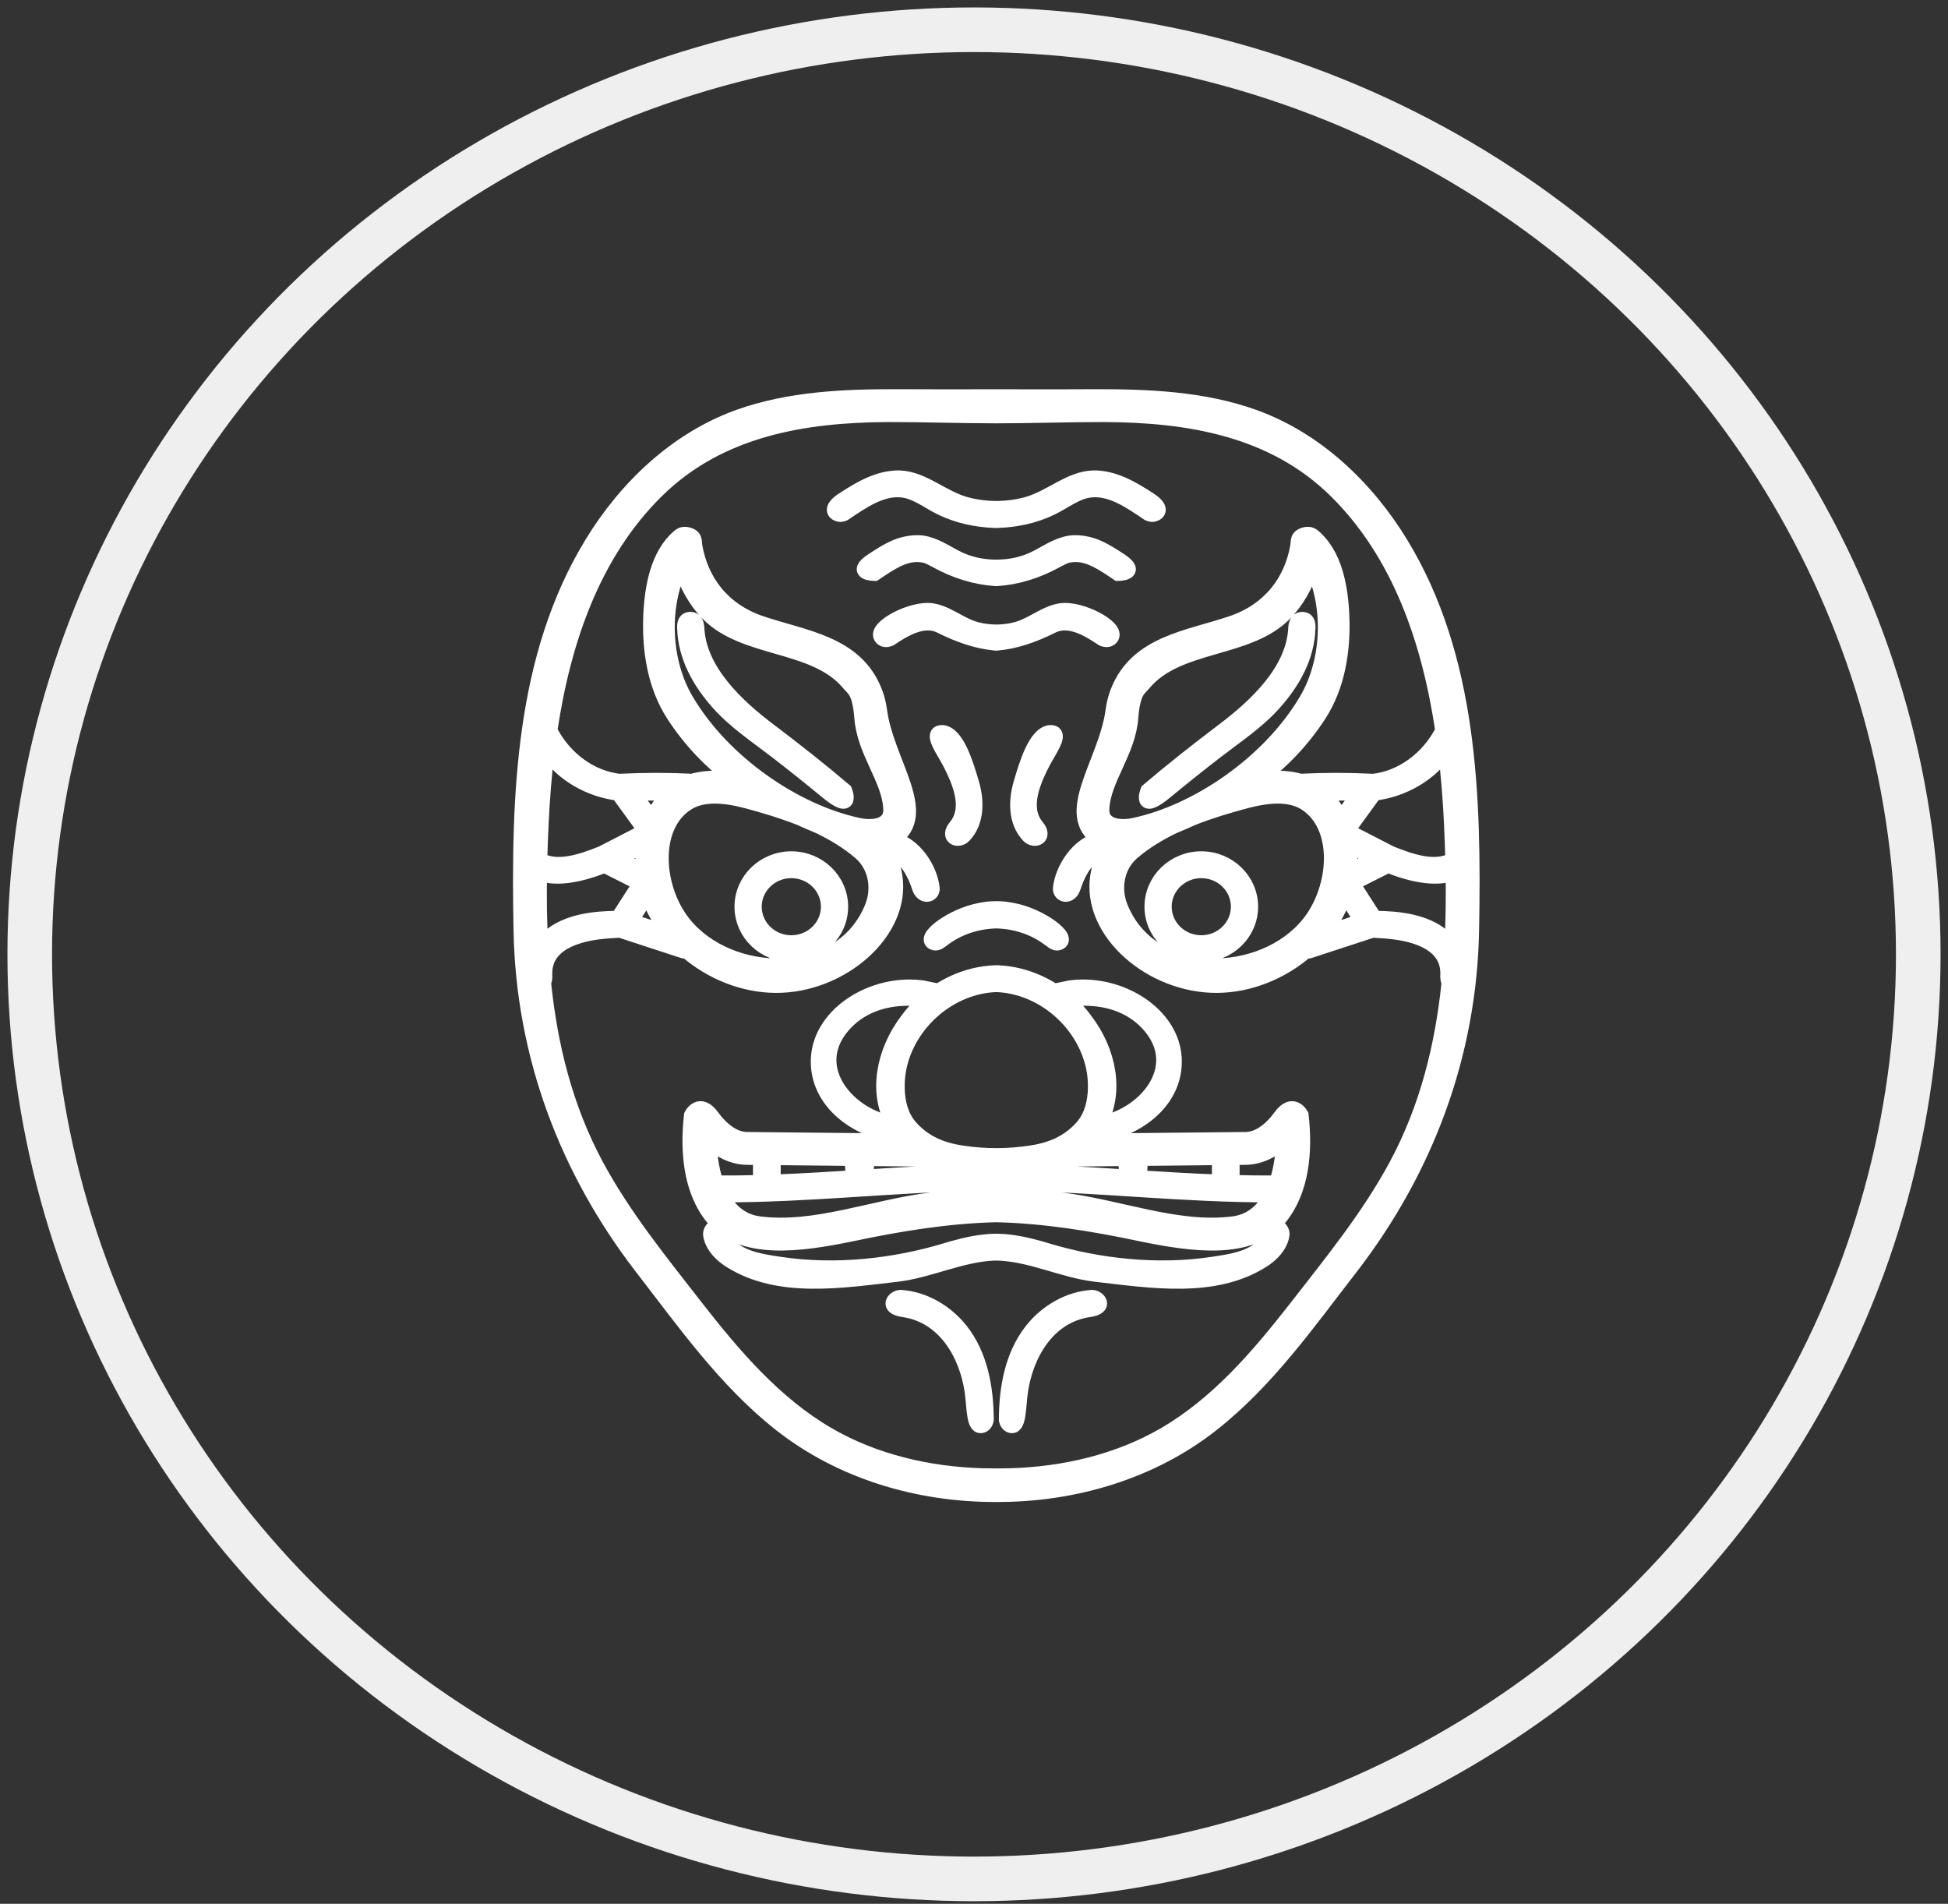
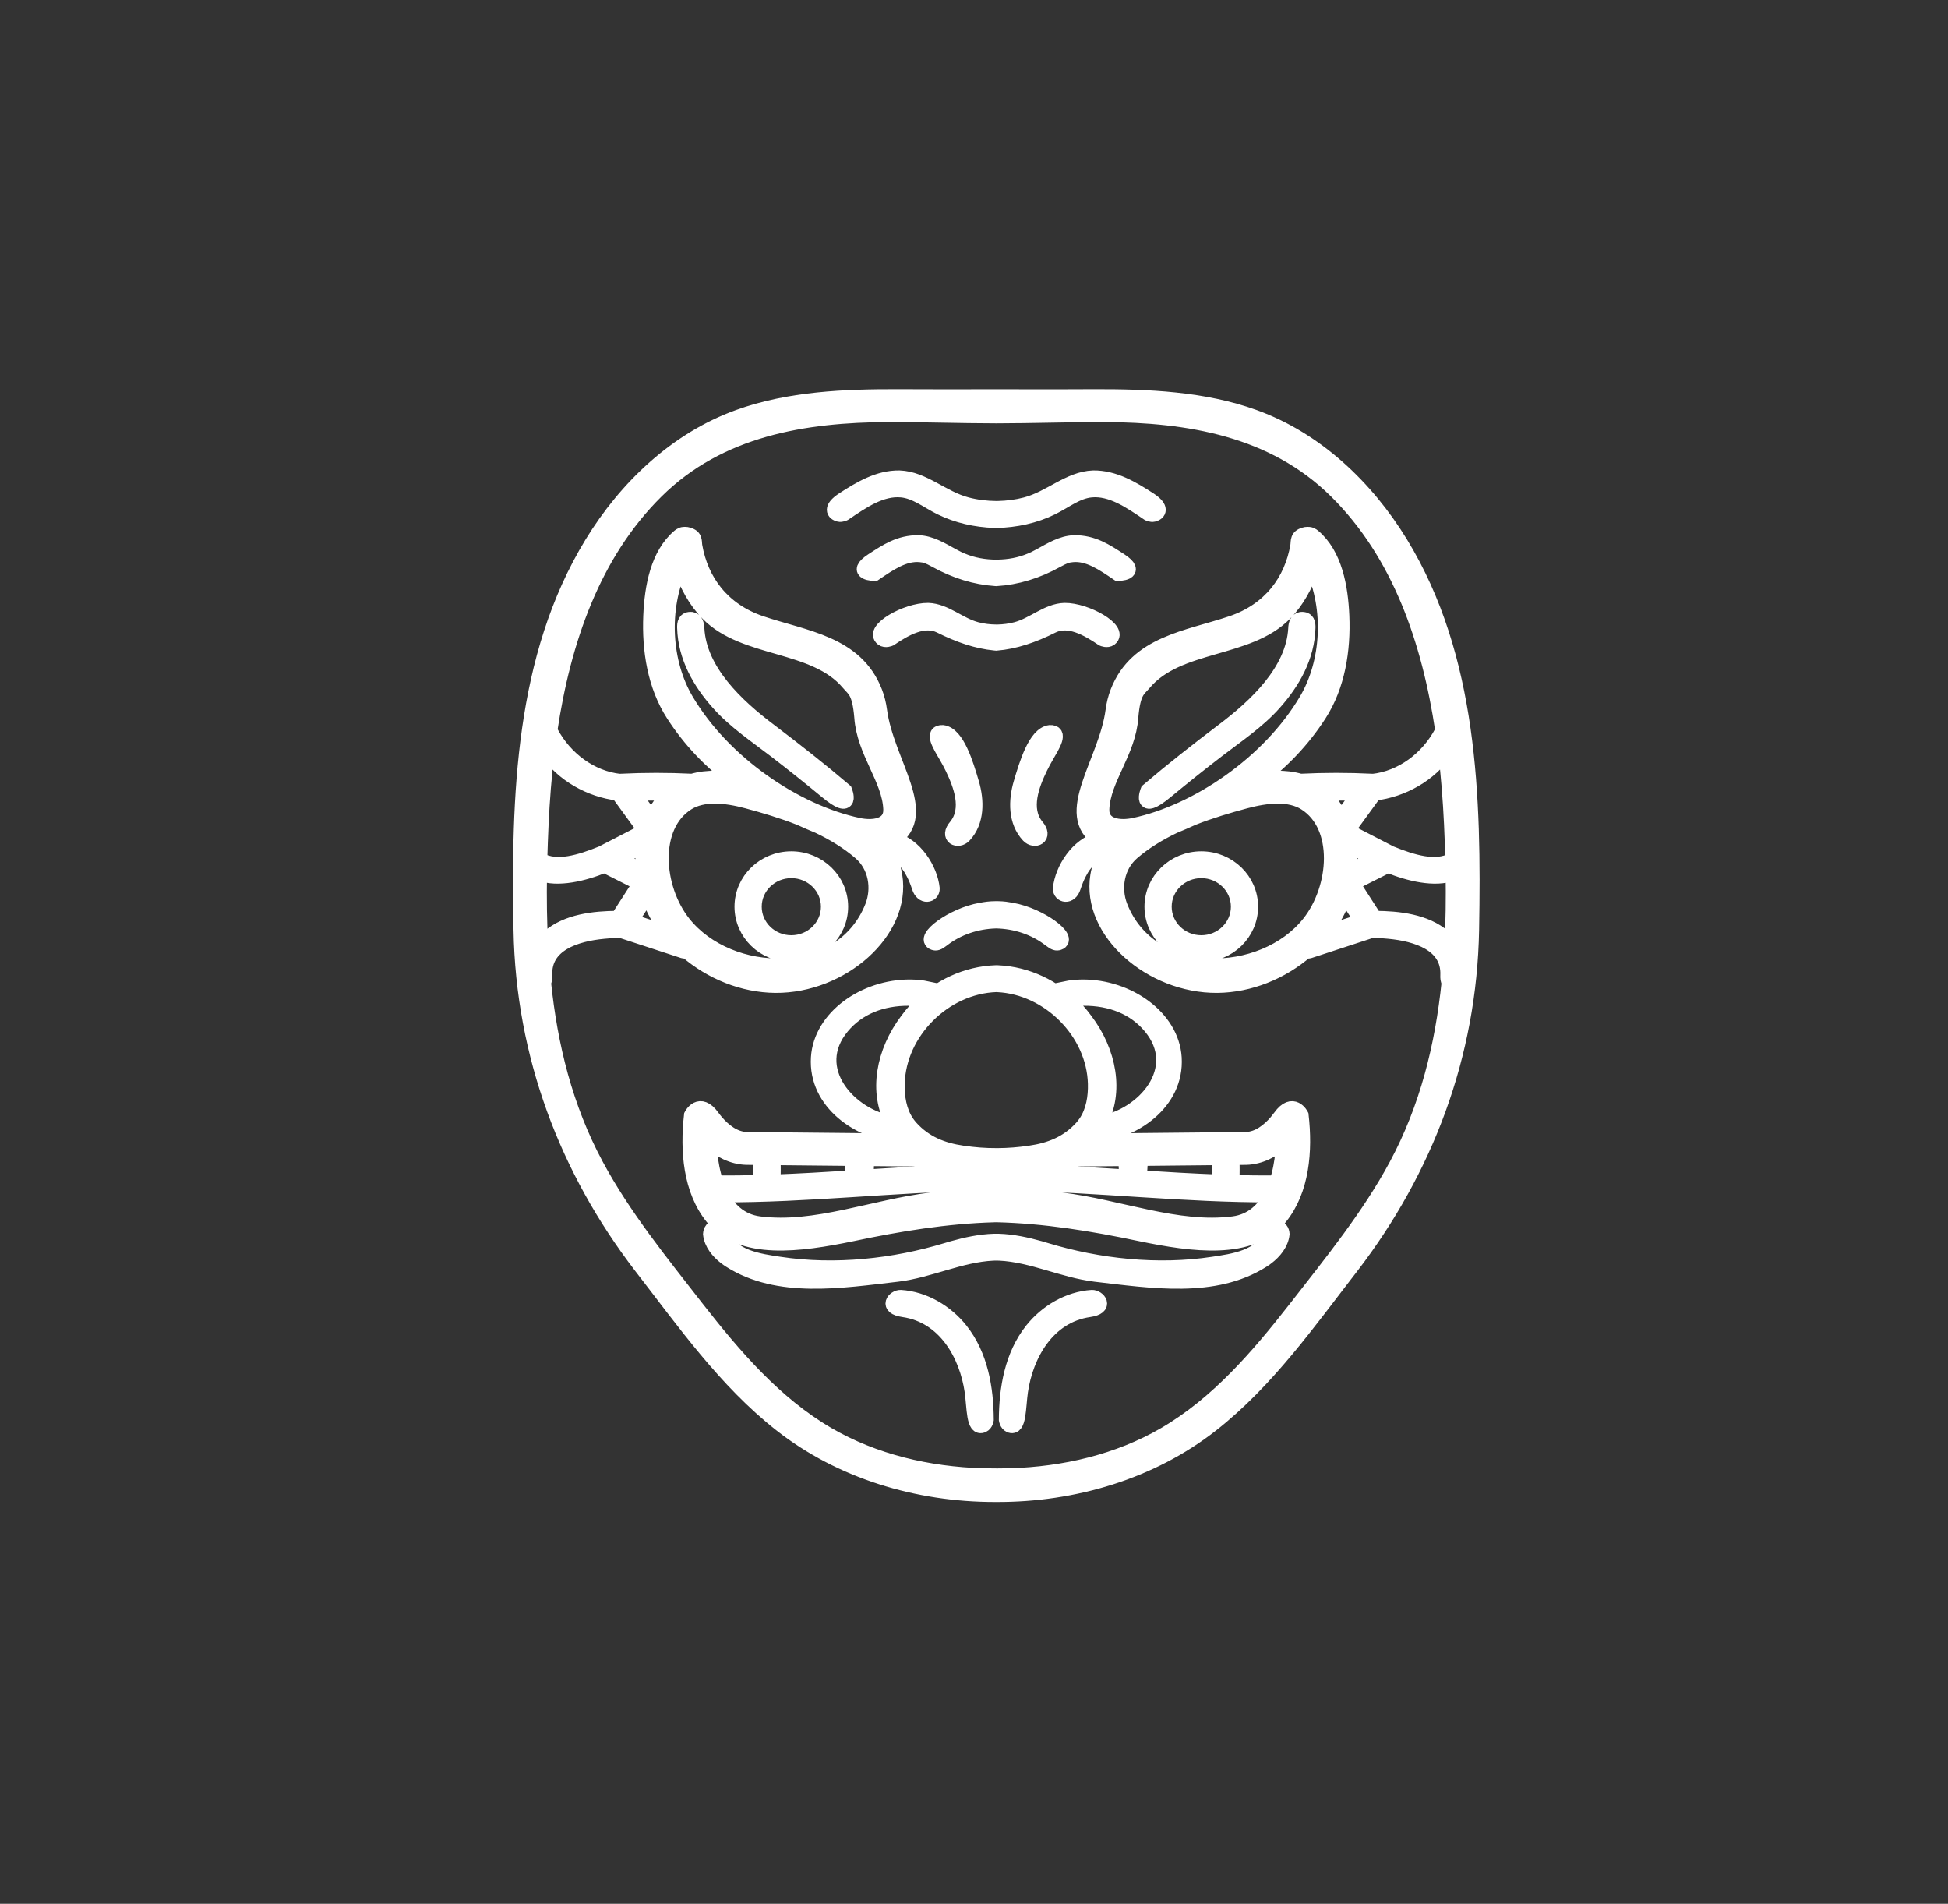
<svg xmlns="http://www.w3.org/2000/svg" width="131" height="128" viewBox="0 0 131 128" fill="none">
  <rect x="0" y="0" width="131" height="128" fill="#333333" stroke="none" />
-   <ellipse cx="65.5" cy="64.163" rx="63.5" ry="62.163" stroke="#EFEFEF" stroke-width="3" />
  <path fill-rule="evenodd" clip-rule="evenodd" d="M67.115 99.227C67.382 99.228 67.649 99.224 67.916 99.217C71.56 99.114 75.215 98.264 78.337 96.445C81.895 94.37 84.612 91.192 87.144 87.954C89.563 84.845 92.062 81.778 93.909 78.341C95.985 74.475 97.007 70.312 97.445 66.044C97.363 65.921 97.351 65.74 97.359 65.565C97.446 63.476 95.276 62.797 93.405 62.621C93.114 62.593 92.824 62.574 92.532 62.559C92.457 62.556 92.388 62.547 92.326 62.536L88.054 63.934C87.972 63.957 87.898 63.954 87.832 63.933C86.19 65.352 84.039 66.239 81.852 66.256C77.424 66.289 73.216 62.647 73.819 58.89C73.912 58.307 74.127 57.724 74.439 57.209C73.712 57.277 73.095 57.812 72.735 58.407C72.677 58.504 72.624 58.601 72.572 58.701C72.5 58.839 72.434 58.981 72.375 59.125C72.305 59.292 72.244 59.461 72.188 59.634C71.961 60.37 71.287 60.194 71.306 59.736C71.437 58.46 72.462 56.798 73.937 56.438L73.935 56.437C71.337 54.747 74.387 51.255 74.846 47.778C74.902 47.349 75.005 46.926 75.163 46.521C76.438 43.243 79.862 42.906 82.824 41.908C85.419 41.033 86.868 39.054 87.271 36.704C87.323 36.371 87.21 36.056 87.827 35.929C88.132 35.899 88.204 35.973 88.334 36.072C89.766 37.292 90.158 39.464 90.241 41.403C90.338 43.709 89.964 46.104 88.713 48.041C87.595 49.774 86.211 51.206 84.617 52.41C85.016 52.36 85.418 52.328 85.82 52.319C86.376 52.312 86.927 52.368 87.453 52.525C87.46 52.524 87.466 52.523 87.472 52.522C89.067 52.443 90.667 52.444 92.26 52.522C92.277 52.525 92.294 52.528 92.309 52.532C94.289 52.319 96.009 50.999 96.938 49.268C96.963 49.219 96.99 49.169 97.018 49.121C96.12 43.096 94.126 37.245 89.868 33.03C85.61 28.812 79.884 27.904 74.275 27.876C71.874 27.875 69.46 27.958 67.049 27.962H67H66.951C64.54 27.958 62.126 27.875 59.725 27.876C54.116 27.904 48.39 28.812 44.132 33.03C39.874 37.245 37.88 43.096 36.982 49.121C37.01 49.169 37.037 49.219 37.062 49.268C37.991 50.999 39.711 52.319 41.691 52.532C41.706 52.528 41.723 52.525 41.74 52.522C43.333 52.444 44.933 52.443 46.528 52.522C46.534 52.523 46.54 52.524 46.547 52.525C47.072 52.368 47.624 52.312 48.18 52.319C48.582 52.328 48.984 52.36 49.383 52.41C47.789 51.206 46.405 49.774 45.287 48.041C44.036 46.104 43.662 43.709 43.759 41.403C43.842 39.464 44.235 37.292 45.666 36.072C45.796 35.973 45.868 35.899 46.173 35.929C46.79 36.056 46.677 36.371 46.729 36.704C47.132 39.054 48.581 41.033 51.176 41.908C54.138 42.906 57.562 43.243 58.837 46.521C58.995 46.926 59.098 47.349 59.154 47.778C59.613 51.255 62.663 54.747 60.065 56.437L60.063 56.438C61.538 56.798 62.563 58.46 62.694 59.736C62.714 60.194 62.039 60.37 61.812 59.634C61.756 59.461 61.695 59.292 61.625 59.125C61.566 58.981 61.5 58.839 61.428 58.701C61.376 58.601 61.323 58.504 61.265 58.407C60.905 57.812 60.288 57.277 59.56 57.209C59.873 57.724 60.088 58.307 60.181 58.89C60.783 62.647 56.575 66.289 52.148 66.256C49.961 66.239 47.81 65.352 46.168 63.933C46.102 63.954 46.028 63.957 45.946 63.934L41.675 62.536C41.612 62.547 41.544 62.556 41.468 62.559C41.176 62.574 40.886 62.593 40.595 62.621C38.724 62.797 36.554 63.476 36.641 65.565C36.649 65.74 36.637 65.921 36.555 66.044C36.993 70.312 38.015 74.475 40.091 78.341C41.938 81.778 44.437 84.845 46.855 87.954C49.388 91.192 52.105 94.37 55.663 96.445C58.785 98.264 62.44 99.114 66.084 99.217C66.389 99.225 66.695 99.228 67 99.227H67.115ZM73.434 87.225C71.863 87.325 70.378 88.204 69.404 89.428C68.052 91.126 67.683 93.357 67.671 95.454C67.671 95.454 67.71 95.73 67.909 95.822C68.536 96.11 68.474 94.632 68.63 93.544C68.981 91.112 70.427 88.461 73.243 88.055C74.456 87.881 73.829 87.209 73.434 87.225ZM60.566 87.225C62.137 87.325 63.622 88.204 64.596 89.428C65.948 91.126 66.317 93.357 66.329 95.454C66.329 95.454 66.29 95.73 66.091 95.822C65.464 96.11 65.526 94.632 65.37 93.544C65.019 91.112 63.573 88.461 60.757 88.055C59.544 87.881 60.171 87.209 60.566 87.225ZM66.884 84.256C66.844 84.257 66.804 84.258 66.773 84.259C64.557 84.37 62.519 85.414 60.338 85.677C56.535 86.115 52.33 86.795 49.1 84.746C48.997 84.68 48.896 84.611 48.799 84.536C48.295 84.151 47.84 83.601 47.777 82.96C47.777 82.96 47.795 82.511 48.225 82.519C48.628 82.578 48.575 82.842 48.638 83.048C49.155 84.542 51.105 84.794 52.398 84.991C56.167 85.565 60.146 85.123 63.669 84.053C63.866 83.994 63.865 83.994 64.061 83.936C64.972 83.682 65.901 83.477 66.851 83.449C66.88 83.448 66.938 83.448 67 83.448L67.087 83.448C67.112 83.448 67.134 83.449 67.149 83.449C68.099 83.477 69.028 83.682 69.939 83.936C70.135 83.994 70.134 83.994 70.331 84.053C73.854 85.123 77.833 85.565 81.602 84.991C82.895 84.794 84.845 84.542 85.362 83.048C85.425 82.842 85.372 82.578 85.775 82.519C86.205 82.511 86.223 82.96 86.223 82.96C86.16 83.601 85.705 84.151 85.201 84.536C85.104 84.611 85.003 84.68 84.9 84.746C81.671 86.795 77.465 86.115 73.662 85.677C71.481 85.414 69.443 84.37 67.227 84.259C67.165 84.256 67.068 84.255 67 84.254L66.884 84.256ZM67.136 80.458C68.544 80.438 69.953 80.502 71.363 80.672C75.257 81.14 79.169 82.766 82.944 82.279C84.225 82.113 85.018 81.297 85.508 80.339C79.681 80.356 73.891 79.662 68.08 79.561C67.81 79.556 67.54 79.552 67.27 79.551L67 79.55C66.64 79.551 66.28 79.554 65.92 79.561C60.109 79.662 54.319 80.356 48.492 80.339C48.982 81.297 49.775 82.113 51.056 82.279C54.831 82.766 58.743 81.14 62.637 80.672C64.093 80.497 65.546 80.434 67 80.46L67.136 80.458ZM82.858 77.825C83.174 77.823 83.491 77.819 83.807 77.817C84.74 77.792 85.61 77.339 86.301 76.714C86.301 76.714 86.323 78.125 85.846 79.531C84.847 79.539 83.85 79.525 82.854 79.498C82.865 78.941 82.866 78.383 82.858 77.825ZM51.142 77.825C50.826 77.823 50.509 77.819 50.193 77.817C49.26 77.792 48.39 77.339 47.699 76.714C47.699 76.714 47.677 78.125 48.154 79.531C49.153 79.539 50.15 79.525 51.146 79.498C51.135 78.941 51.134 78.383 51.142 77.825ZM82.002 77.834C81.996 78.379 81.996 78.924 82.006 79.47C80.211 79.405 78.419 79.297 76.626 79.183C76.643 78.756 76.686 78.292 76.689 77.888C78.46 77.87 80.232 77.851 82.002 77.834ZM51.998 77.834C52.004 78.379 52.004 78.924 51.994 79.47C53.789 79.405 55.581 79.297 57.374 79.183C57.357 78.756 57.314 78.292 57.311 77.888C55.54 77.87 53.768 77.851 51.998 77.834ZM63.225 77.943C61.578 77.93 59.932 77.915 58.286 77.898C58.291 78.281 58.255 78.72 58.225 79.13C60.014 79.016 61.805 78.904 63.594 78.829C63.581 78.571 63.559 78.301 63.547 78.045C63.439 78.015 63.332 77.98 63.225 77.943ZM70.775 77.943C72.422 77.93 74.068 77.915 75.714 77.898C75.709 78.281 75.745 78.72 75.775 79.13C73.986 79.016 72.195 78.904 70.406 78.829C70.419 78.571 70.441 78.301 70.453 78.045C70.561 78.015 70.668 77.98 70.775 77.943ZM53.782 54.991C52.611 54.53 51.403 54.171 50.258 53.864C49.528 53.669 48.78 53.527 48.019 53.528C47.388 53.537 46.746 53.66 46.218 53.996C43.775 55.548 44.082 59.697 45.96 62.068C49.051 65.972 56.602 66.176 58.664 60.956C59.147 59.732 58.908 58.223 57.848 57.315C57.022 56.605 56.063 56.024 55.045 55.538C54.617 55.363 54.195 55.181 53.782 54.991ZM80.219 54.991C81.389 54.53 82.597 54.171 83.742 53.864C84.472 53.669 85.22 53.527 85.981 53.528C86.612 53.537 87.254 53.66 87.782 53.996C90.225 55.548 89.918 59.697 88.04 62.068C84.948 65.972 77.397 66.176 75.336 60.956C74.853 59.732 75.092 58.223 76.152 57.315C76.978 56.605 77.937 56.024 78.955 55.538C79.383 55.363 79.805 55.181 80.219 54.991ZM53.215 57.736C55.048 57.736 56.536 59.181 56.536 60.961C56.536 62.741 55.048 64.186 53.215 64.186C51.382 64.186 49.894 62.741 49.894 60.961C49.894 59.181 51.382 57.736 53.215 57.736ZM80.785 57.736C78.952 57.736 77.464 59.181 77.464 60.961C77.464 62.741 78.952 64.186 80.785 64.186C82.618 64.186 84.106 62.741 84.106 60.961C84.106 59.181 82.618 57.736 80.785 57.736ZM36.369 63.672C36.52 63.418 36.706 63.186 36.923 62.997C38.133 61.952 39.94 61.746 41.552 61.739L43.06 59.395L40.65 58.181C39.239 58.756 37.514 59.177 36.285 58.716C36.258 60.37 36.277 62.026 36.369 63.672ZM97.631 63.672C97.48 63.418 97.294 63.186 97.077 62.997C95.867 61.952 94.06 61.746 92.448 61.739L90.94 59.395L93.35 58.181C94.761 58.756 96.486 59.177 97.715 58.716C97.742 60.37 97.723 62.026 97.631 63.672ZM66.939 61.924C65.665 61.964 64.406 62.37 63.368 63.178C63.067 63.412 62.949 63.434 62.803 63.385C61.981 63.108 64.016 61.532 65.969 61.191C66.336 61.128 66.511 61.093 67 61.087L67.088 61.088C67.512 61.097 67.687 61.132 68.031 61.191C69.984 61.532 72.019 63.108 71.197 63.385C71.051 63.434 70.933 63.412 70.632 63.178C69.578 62.357 68.294 61.952 67 61.922L66.939 61.924ZM80.785 58.542C79.411 58.542 78.294 59.627 78.294 60.961C78.294 62.296 79.411 63.38 80.785 63.38C82.159 63.38 83.276 62.296 83.276 60.961C83.276 59.627 82.159 58.542 80.785 58.542ZM53.215 58.542C54.589 58.542 55.706 59.627 55.706 60.961C55.706 62.296 54.589 63.38 53.215 63.38C51.84 63.38 50.724 62.296 50.724 60.961C50.724 59.627 51.84 58.542 53.215 58.542ZM91.588 61.926L88.945 62.793C89.602 61.992 90.113 61.087 90.427 60.117L91.588 61.926ZM42.412 61.926L45.055 62.793C44.398 61.992 43.887 61.087 43.573 60.117L42.412 61.926ZM92.445 57.732L90.742 58.588C90.775 58.25 90.782 57.908 90.764 57.561C90.75 57.317 90.724 57.07 90.685 56.825L92.445 57.732ZM41.555 57.732L43.258 58.588C43.225 58.25 43.218 57.908 43.236 57.561C43.25 57.317 43.276 57.07 43.315 56.825L41.555 57.732ZM97.208 50.526C97.407 52.158 97.532 53.795 97.608 55.407C97.644 56.208 97.675 57.009 97.696 57.812C96.555 58.459 94.968 57.958 93.518 57.372L90.588 55.862L92.429 53.33C94.326 53.103 96.152 52.068 97.208 50.526ZM36.792 50.526C36.593 52.158 36.468 53.795 36.392 55.407C36.356 56.208 36.325 57.009 36.304 57.812C37.445 58.459 39.032 57.958 40.482 57.372L43.412 55.862L41.571 53.33C39.673 53.103 37.848 52.068 36.792 50.526ZM70.605 49.248C69.633 49.372 69.041 51.35 68.656 52.655C68.311 53.823 68.28 55.233 69.166 56.178C69.564 56.603 70.344 56.293 69.706 55.552C68.757 54.381 69.409 52.741 69.944 51.628C70.079 51.352 70.223 51.081 70.379 50.816C70.808 50.077 71.351 49.21 70.605 49.248ZM63.395 49.248C64.367 49.372 64.959 51.35 65.344 52.655C65.689 53.823 65.72 55.233 64.834 56.178C64.436 56.603 63.656 56.293 64.294 55.552C65.243 54.381 64.591 52.741 64.056 51.628C63.921 51.352 63.777 51.081 63.621 50.816C63.191 50.077 62.649 49.21 63.395 49.248ZM88.265 38.105C89.575 40.957 89.345 44.547 87.863 47.064C85.364 51.312 80.484 54.599 76.26 55.49C75.339 55.685 74.053 55.582 74.101 54.391C74.184 52.377 75.894 50.554 76.051 48.214C76.2 46.472 76.554 46.379 76.933 45.928C79.23 43.198 83.909 43.781 86.392 41.255C87.237 40.396 87.818 39.31 88.191 38.169C88.191 38.169 88.184 37.935 88.265 38.105ZM45.735 38.105C44.425 40.957 44.655 44.547 46.137 47.064C48.636 51.312 53.516 54.599 57.74 55.49C58.661 55.685 59.947 55.582 59.899 54.391C59.816 52.377 58.106 50.554 57.949 48.214C57.8 46.472 57.446 46.379 57.067 45.928C54.77 43.198 50.091 43.781 47.608 41.255C46.763 40.396 46.182 39.31 45.809 38.169C45.809 38.169 45.816 37.935 45.735 38.105ZM88.9 53.326H91.418L90.156 55.061C89.85 54.391 89.429 53.788 88.9 53.326ZM45.1 53.326H42.582L43.843 55.061C44.15 54.391 44.571 53.789 45.1 53.326ZM87.492 41.642C87.215 41.694 87.142 41.978 87.131 42.266C86.977 45.107 84.478 47.455 82.234 49.142C80.519 50.441 78.827 51.769 77.191 53.162C77.191 53.162 76.557 54.746 78.419 53.196C79.547 52.264 80.692 51.35 81.855 50.456C83.172 49.444 84.574 48.512 85.672 47.282C86.933 45.873 87.912 44.173 87.964 42.208C87.971 41.929 87.943 41.604 87.492 41.642ZM46.508 41.642C46.785 41.694 46.858 41.978 46.869 42.266C47.023 45.107 49.522 47.455 51.766 49.142C53.481 50.441 55.173 51.769 56.809 53.162C56.809 53.162 57.443 54.746 55.581 53.196C54.453 52.264 53.309 51.35 52.145 50.456C50.828 49.444 49.426 48.512 48.328 47.282C47.068 45.873 46.089 44.173 46.036 42.208C46.029 41.929 46.057 41.604 46.508 41.642ZM66.884 43.235C65.685 43.118 64.49 42.708 63.208 42.065C62.127 41.551 60.892 42.238 59.843 42.951C59.843 42.951 59.542 43.087 59.348 42.936C58.603 42.365 60.945 41.017 62.417 41.035C63.584 41.077 64.485 42.01 65.672 42.321C66.111 42.436 66.555 42.487 67 42.489L67.084 42.489C67.501 42.48 67.916 42.429 68.328 42.321C69.515 42.01 70.416 41.077 71.583 41.035C73.055 41.017 75.397 42.365 74.652 42.936C74.458 43.087 74.157 42.951 74.157 42.951C73.108 42.238 71.874 41.551 70.792 42.065C69.469 42.73 68.237 43.144 67 43.246L66.884 43.235ZM66.936 38.904C65.59 38.811 64.252 38.402 62.956 37.685C62.416 37.394 62.265 37.333 61.881 37.297C60.797 37.194 59.794 37.898 58.82 38.558C58.82 38.558 57.337 38.556 58.671 37.68C59.63 37.059 60.492 36.468 61.772 36.483C62.596 36.512 63.328 36.972 64.046 37.365C64.463 37.59 64.492 37.596 64.69 37.68C65.424 37.991 66.204 38.123 67 38.127L67.074 38.126C67.845 38.114 68.599 37.982 69.31 37.68C69.508 37.596 69.537 37.59 69.954 37.365C70.672 36.972 71.404 36.512 72.228 36.483C73.508 36.468 74.37 37.059 75.329 37.68C76.663 38.556 75.18 38.558 75.18 38.558C74.206 37.898 73.203 37.194 72.119 37.297C71.735 37.333 71.584 37.394 71.044 37.685C69.727 38.414 68.368 38.824 67 38.908L66.936 38.904ZM66.878 34.996C65.618 34.949 64.382 34.679 63.264 34.129C62.377 33.692 61.583 33.034 60.63 32.944C59.262 32.814 57.996 33.693 56.774 34.522C56.774 34.522 56.587 34.62 56.434 34.583C56.073 34.495 55.825 34.169 56.7 33.593C57.855 32.846 59.078 32.111 60.483 32.128C62.105 32.186 63.364 33.497 65.018 33.93C65.67 34.1 66.333 34.179 67 34.185L67.125 34.183C67.75 34.168 68.371 34.09 68.982 33.93C70.636 33.497 71.895 32.186 73.517 32.128C74.922 32.111 76.145 32.846 77.299 33.593C78.175 34.169 77.927 34.495 77.566 34.583C77.413 34.62 77.226 34.522 77.226 34.522C76.004 33.693 74.738 32.814 73.37 32.944C72.418 33.034 71.623 33.692 70.736 34.129C69.583 34.697 68.302 34.967 67 34.999L66.878 34.996ZM67.318 78.746C68.062 78.754 68.806 78.772 69.549 78.797C69.536 78.613 69.524 78.422 69.517 78.236C68.783 78.345 67.983 78.411 67.164 78.419L67 78.421C66.124 78.419 65.266 78.353 64.483 78.236C64.476 78.422 64.464 78.613 64.451 78.797C65.301 78.768 66.15 78.749 67 78.744L67.318 78.746ZM67.135 77.692C67.814 77.688 68.524 77.633 69.28 77.522C70.625 77.327 71.803 76.866 72.758 75.806C72.781 75.778 72.806 75.751 72.829 75.722C72.899 75.637 72.965 75.55 73.026 75.46C73.533 74.699 73.683 73.754 73.659 72.858C73.572 69.421 70.555 66.37 67.082 66.205L67 66.201C63.492 66.321 60.429 69.394 60.341 72.858C60.317 73.754 60.467 74.699 60.974 75.46C61.035 75.55 61.101 75.637 61.171 75.722C61.194 75.751 61.218 75.778 61.242 75.806C62.197 76.866 63.375 77.327 64.72 77.522C65.527 77.641 66.279 77.696 67 77.692H67.135ZM66.848 81.679C63.661 81.768 60.468 82.287 57.291 82.96C53.794 83.681 49.848 84.237 47.916 81.846C46.438 80.017 46.223 77.385 46.497 74.982C46.497 74.982 47.043 73.901 47.904 75.1C47.988 75.213 48.074 75.324 48.166 75.431C48.675 76.023 49.375 76.585 50.215 76.608C53.815 76.64 57.416 76.682 61.017 76.716C60.879 76.6 60.757 76.485 60.653 76.373C57.769 76.172 54.846 74.115 55.033 71.11C55.204 68.403 58.146 66.338 61.216 66.355C61.603 66.36 61.991 66.395 62.368 66.475C62.044 66.718 61.699 66.978 61.495 67.121C61.479 67.132 61.143 67.121 61.136 67.12C59.288 67.11 57.705 67.734 56.632 69.021C54.258 71.867 57.09 75.071 60.061 75.547C58.883 73.422 59.42 70.697 61.006 68.605C61.172 68.375 61.35 68.156 61.539 67.947C61.592 67.888 61.684 67.802 61.8 67.697C63.139 66.371 64.952 65.457 67 65.394L67.095 65.397C69.105 65.485 70.882 66.392 72.2 67.697C72.316 67.802 72.408 67.888 72.461 67.947C72.65 68.156 72.828 68.375 72.994 68.605C74.58 70.697 75.117 73.422 73.939 75.547C76.91 75.071 79.742 71.867 77.368 69.021C76.295 67.734 74.712 67.11 72.864 67.12C72.857 67.121 72.521 67.132 72.505 67.121C72.301 66.978 71.956 66.718 71.632 66.475C72.009 66.395 72.397 66.36 72.784 66.355C75.854 66.338 78.796 68.403 78.967 71.11C79.154 74.115 76.231 76.172 73.347 76.373C73.243 76.485 73.121 76.6 72.983 76.716C76.584 76.682 80.185 76.64 83.785 76.608C84.625 76.585 85.325 76.023 85.835 75.431C85.926 75.324 86.012 75.213 86.096 75.1C86.957 73.901 87.503 74.982 87.503 74.982C87.777 77.385 87.562 80.017 86.084 81.846C84.152 84.237 80.206 83.681 76.709 82.96C73.481 82.276 70.237 81.751 67 81.675L66.848 81.679ZM66.877 100.485C61.694 100.482 56.543 98.932 52.527 95.781C48.777 92.839 46.002 88.874 43.104 85.135C38.13 78.654 35.183 70.954 35.033 62.519C34.873 53.548 35.123 44.204 39.809 36.529C42.109 32.763 45.497 29.541 49.655 28.041C53.075 26.806 56.821 26.655 60.466 26.668C62.644 26.683 64.823 26.675 67 26.671L68.633 26.674C70.267 26.678 71.901 26.679 73.534 26.668C77.18 26.655 80.925 26.806 84.345 28.041C88.503 29.541 91.891 32.763 94.191 36.529C98.877 44.204 99.127 53.548 98.967 62.519C98.817 70.954 95.871 78.654 90.896 85.135C87.999 88.874 85.223 92.839 81.473 95.781C77.425 98.957 72.225 100.506 67 100.485H66.877Z" fill="white" stroke="white" />
</svg>